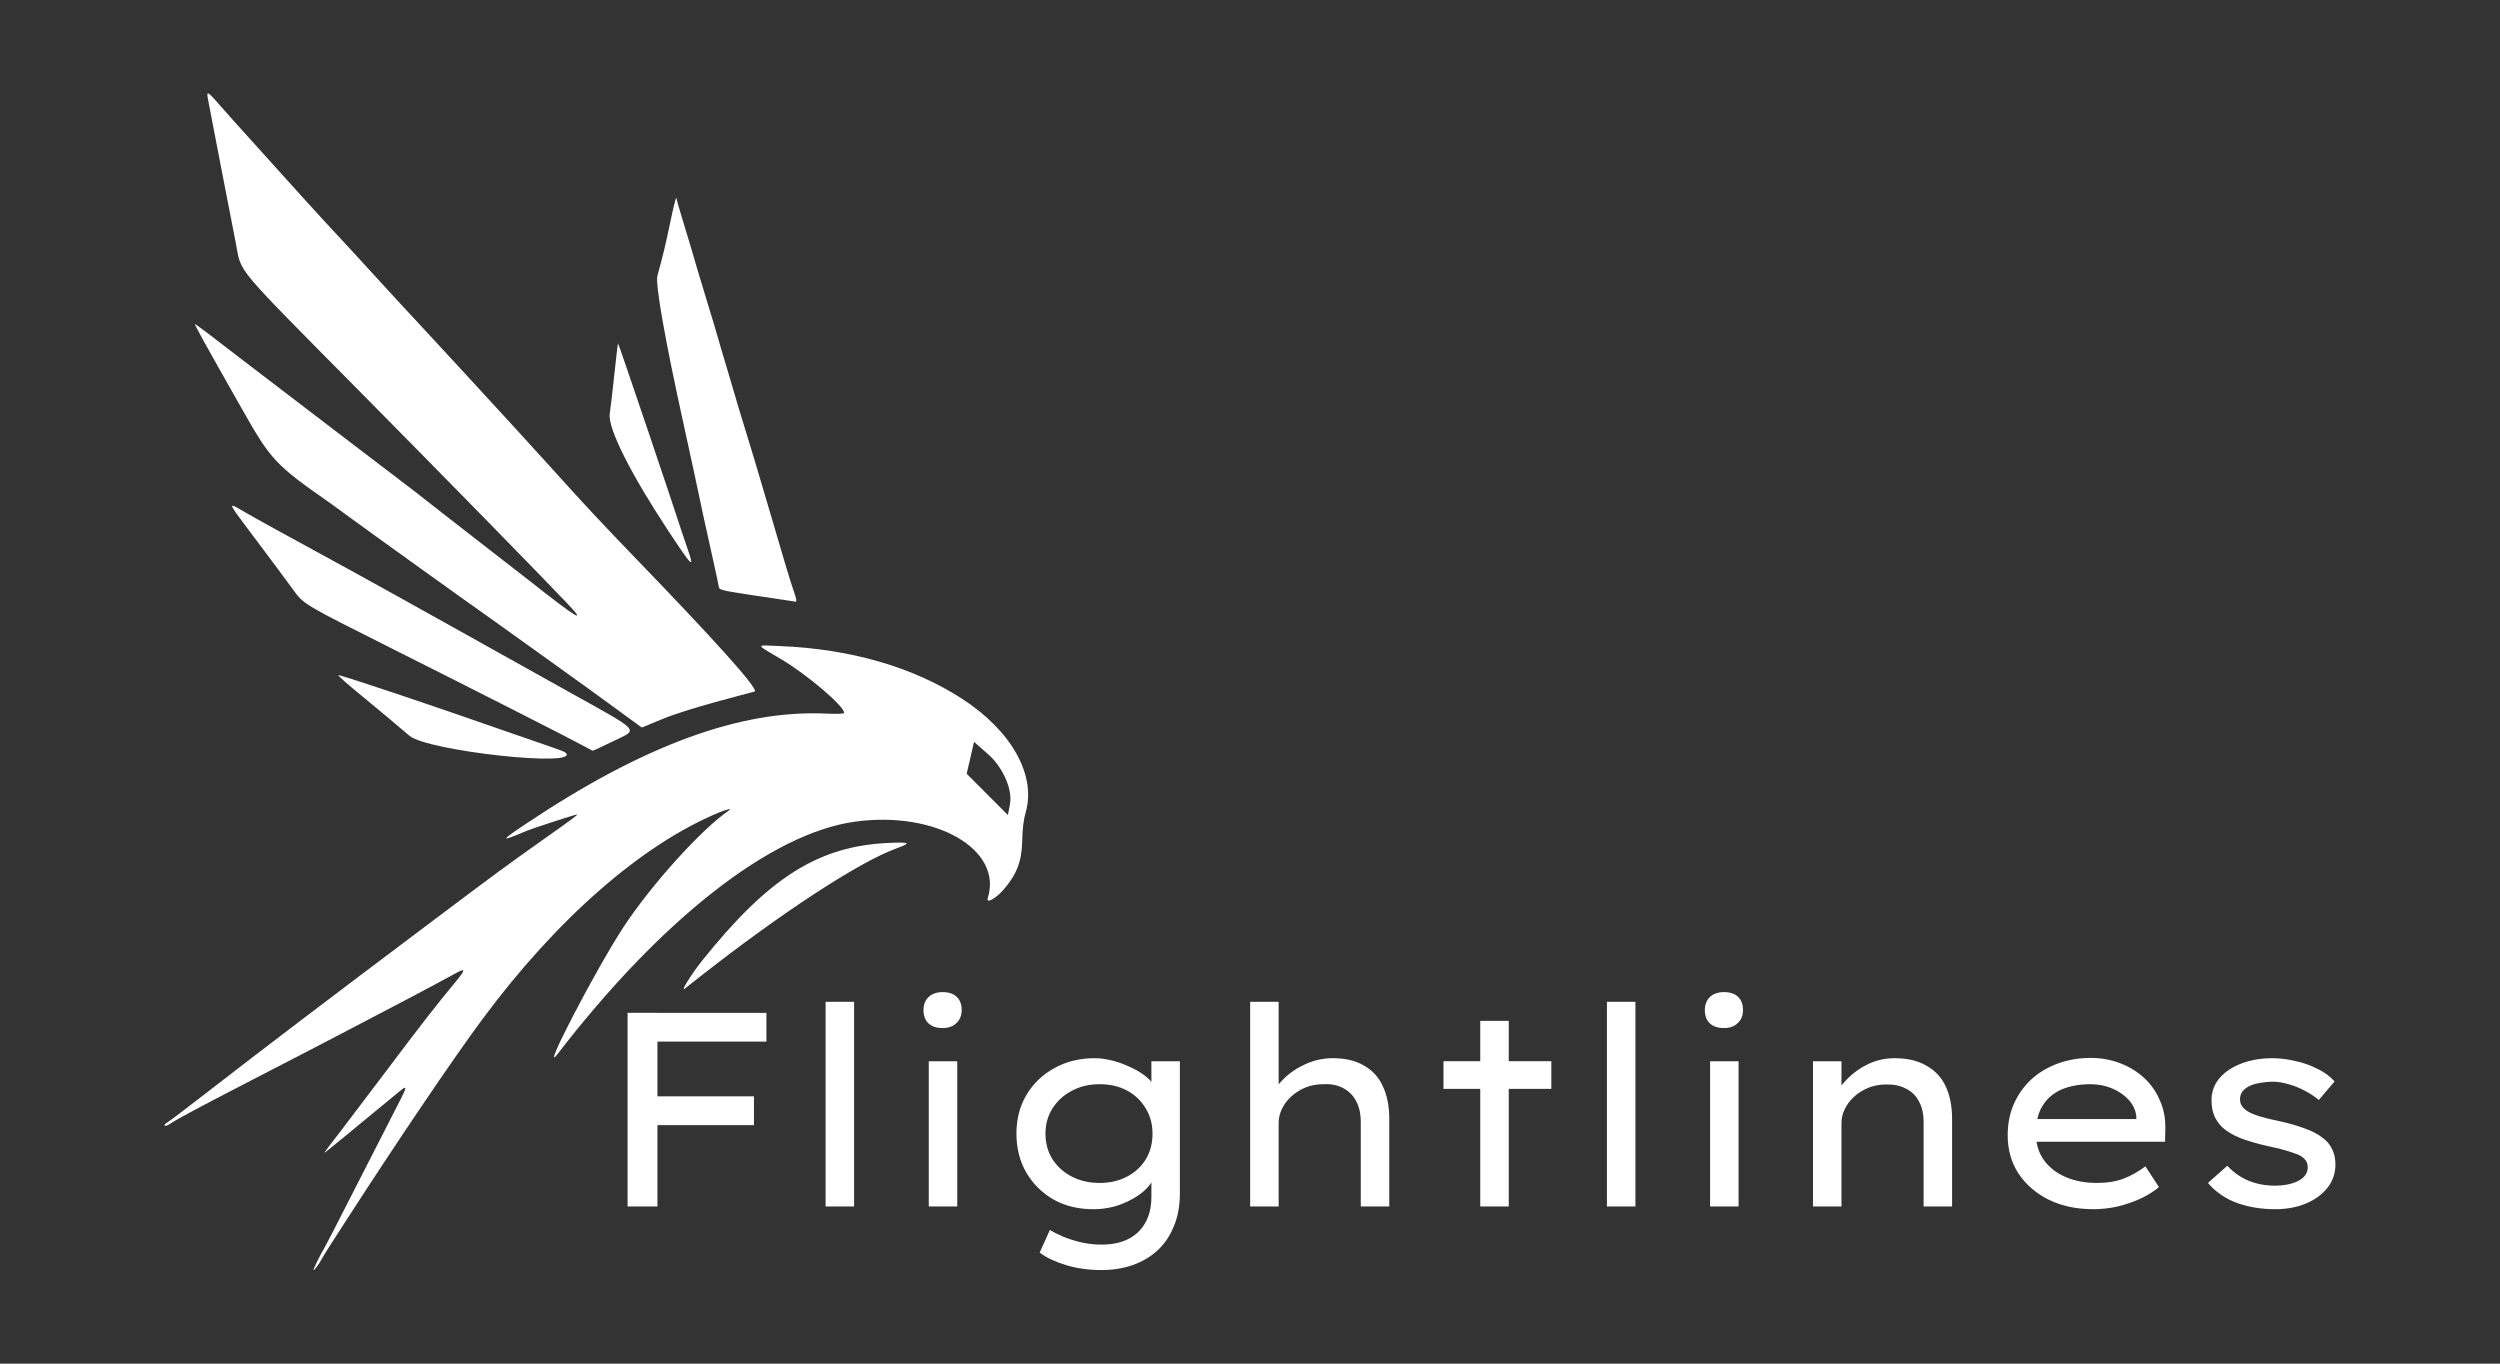
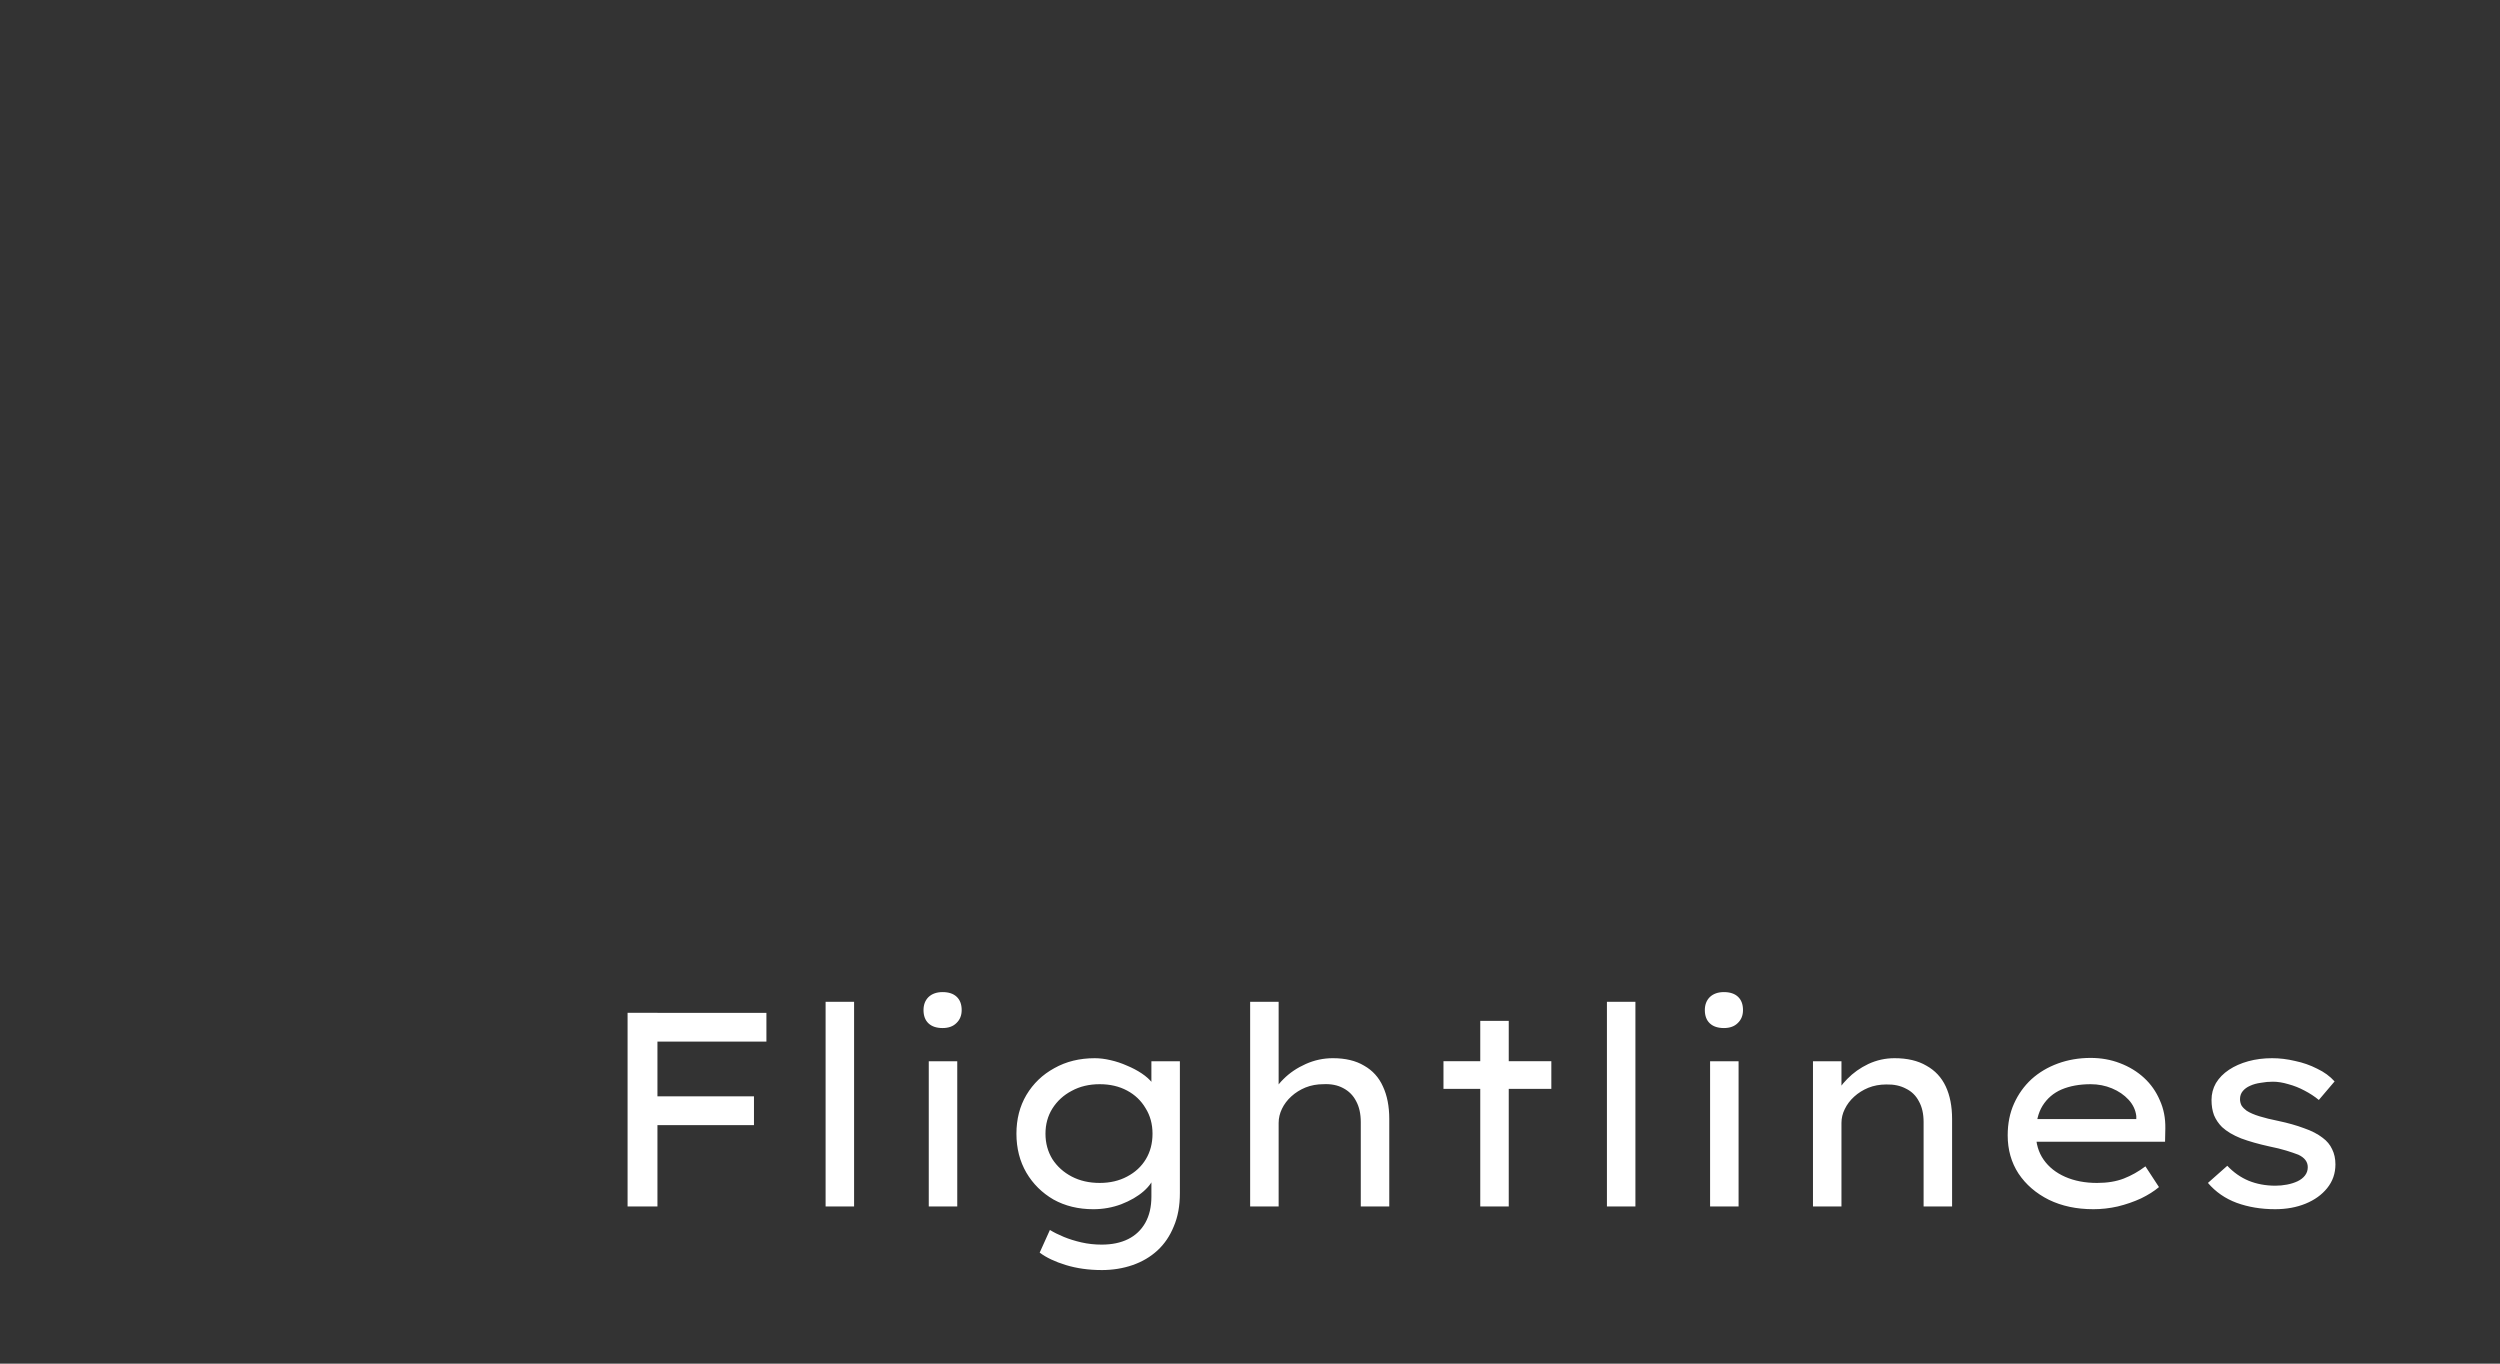
<svg xmlns="http://www.w3.org/2000/svg" width="550mm" height="300mm" viewBox="0 0 550 300" version="1.1" id="svg1">
  <rect x="0" y="0" width="550" height="300" fill="#333333" stroke="none" />
  <defs id="defs1" />
  <g id="layer3">
    <path style="font-size:60.847px;font-family:'Lexend Exa';-inkscape-font-specification:'Lexend Exa';fill:#ffffff;stroke-width:0.317" d="m 138.067,265.416 v -42.593 h 6.571 v 42.593 z m 2.616,-17.889 v -6.328 h 25.191 v 6.328 z m 0.304,-18.376 v -6.328 h 27.624 v 6.328 z m 40.645,36.265 v -45.026 h 6.267 v 45.026 z m 22.696,0 v -31.944 h 6.267 v 31.944 z m 3.042,-39.246 q -2.008,0 -3.103,-1.034 -1.095,-1.034 -1.095,-2.921 0,-1.765 1.095,-2.86 1.156,-1.095 3.103,-1.095 2.008,0 3.103,1.034 1.095,1.034 1.095,2.921 0,1.765 -1.156,2.86 -1.095,1.095 -3.042,1.095 z m 34.987,53.241 q -4.259,0 -7.849,-1.095 -3.59,-1.095 -5.78,-2.738 l 2.251,-4.989 q 1.278,0.791 3.042,1.521 1.765,0.73 3.894,1.217 2.13,0.487 4.442,0.487 3.407,0 5.841,-1.217 2.434,-1.217 3.772,-3.59 1.339,-2.373 1.339,-5.78 v -5.172 l 0.669,0.426 q -0.365,1.825 -2.373,3.59 -1.947,1.704 -4.929,2.86 -2.921,1.095 -6.146,1.095 -4.929,0 -8.762,-2.13 -3.772,-2.19 -5.963,-5.902 -2.19,-3.772 -2.19,-8.579 0,-4.807 2.19,-8.519 2.251,-3.772 6.146,-5.902 3.894,-2.19 8.884,-2.19 1.643,0 3.468,0.426 1.886,0.426 3.651,1.217 1.765,0.73 3.225,1.704 1.46,0.974 2.373,2.13 0.974,1.095 1.095,2.19 l -1.339,0.487 v -7.484 h 6.267 v 29.024 q 0,4.198 -1.339,7.302 -1.278,3.164 -3.59,5.294 -2.312,2.13 -5.476,3.225 -3.164,1.095 -6.815,1.095 z m -0.426,-19.167 q 3.407,0 6.024,-1.399 2.677,-1.399 4.138,-3.833 1.46,-2.434 1.46,-5.598 0,-3.164 -1.521,-5.598 -1.46,-2.495 -4.077,-3.894 -2.616,-1.399 -6.024,-1.399 -3.468,0 -6.146,1.46 -2.677,1.399 -4.259,3.894 -1.521,2.434 -1.521,5.537 0,3.103 1.521,5.598 1.582,2.434 4.259,3.833 2.677,1.399 6.146,1.399 z m 33.101,5.172 v -45.026 h 6.267 v 20.627 l -1.582,0.487 q 0.669,-2.19 2.677,-4.138 2.008,-2.008 4.868,-3.286 2.86,-1.278 5.963,-1.278 4.138,0 6.876,1.643 2.799,1.582 4.138,4.563 1.399,2.981 1.399,7.18 v 19.228 h -6.267 v -18.558 q 0,-2.738 -1.034,-4.624 -0.974,-1.886 -2.86,-2.86 -1.825,-0.974 -4.32,-0.852 -2.13,0 -3.955,0.73 -1.765,0.73 -3.103,1.947 -1.339,1.217 -2.069,2.738 -0.73,1.521 -0.73,3.103 v 18.376 h -3.103 q -1.095,0 -1.886,0 -0.791,0 -1.278,0 z m 50.624,0 v -40.828 h 6.267 v 40.828 z m -8.093,-25.86 v -6.085 h 23.73 v 6.085 z m 35.96,25.86 v -45.026 h 6.267 v 45.026 z m 22.696,0 v -31.944 h 6.267 v 31.944 z m 3.042,-39.246 q -2.008,0 -3.103,-1.034 -1.095,-1.034 -1.095,-2.921 0,-1.765 1.095,-2.86 1.156,-1.095 3.103,-1.095 2.008,0 3.103,1.034 1.095,1.034 1.095,2.921 0,1.765 -1.156,2.86 -1.095,1.095 -3.042,1.095 z m 19.593,39.246 v -31.944 h 6.267 v 7.545 l -1.582,0.487 q 0.913,-2.19 2.86,-4.138 1.947,-2.008 4.624,-3.286 2.738,-1.278 5.78,-1.278 4.198,0 6.997,1.643 2.86,1.582 4.259,4.563 1.399,2.981 1.399,7.18 v 19.228 h -6.267 v -18.558 q 0,-2.738 -1.034,-4.564 -0.974,-1.886 -2.86,-2.799 -1.825,-0.974 -4.32,-0.913 -2.13,0 -3.955,0.73 -1.765,0.73 -3.103,1.947 -1.339,1.217 -2.069,2.738 -0.73,1.46 -0.73,3.042 v 18.376 h -3.103 q -1.095,0 -1.886,0 -0.791,0 -1.278,0 z m 61.638,0.608 q -5.476,0 -9.735,-2.069 -4.259,-2.13 -6.693,-5.78 -2.373,-3.651 -2.373,-8.397 0,-3.894 1.399,-6.997 1.399,-3.103 3.833,-5.354 2.495,-2.251 5.841,-3.468 3.347,-1.217 7.18,-1.217 3.468,0 6.45,1.156 3.042,1.156 5.294,3.225 2.251,2.069 3.468,4.929 1.278,2.799 1.217,6.206 l -0.061,2.921 h -29.511 l -1.399,-4.989 h 25.495 l -0.913,0.791 v -1.46 q -0.243,-2.008 -1.704,-3.59 -1.46,-1.582 -3.651,-2.495 -2.19,-0.913 -4.685,-0.913 -3.651,0 -6.389,1.156 -2.677,1.156 -4.198,3.59 -1.46,2.373 -1.46,6.085 0,3.347 1.704,5.78 1.704,2.434 4.746,3.772 3.042,1.339 6.997,1.339 3.407,0 5.902,-0.974 2.495,-0.974 4.746,-2.677 l 2.981,4.564 q -1.582,1.339 -3.955,2.495 -2.373,1.095 -5.111,1.765 -2.677,0.608 -5.415,0.608 z m 40.037,0 q -4.624,0 -8.458,-1.399 -3.772,-1.399 -6.328,-4.381 l 4.259,-3.772 q 2.069,2.19 4.685,3.286 2.677,1.095 5.902,1.095 1.278,0 2.556,-0.243 1.278,-0.243 2.312,-0.73 1.034,-0.487 1.643,-1.278 0.608,-0.791 0.608,-1.825 0,-1.765 -2.069,-2.738 -1.095,-0.426 -2.677,-0.913 -1.582,-0.487 -3.712,-0.913 -3.59,-0.791 -6.206,-1.765 -2.616,-1.034 -4.198,-2.495 -1.156,-1.156 -1.765,-2.616 -0.548,-1.46 -0.548,-3.347 0,-2.008 0.974,-3.712 1.034,-1.704 2.86,-2.921 1.825,-1.217 4.259,-1.886 2.434,-0.669 5.233,-0.669 2.495,0 5.05,0.608 2.616,0.548 4.868,1.704 2.312,1.095 3.833,2.799 l -3.468,4.077 q -1.399,-1.156 -3.164,-2.069 -1.704,-0.913 -3.529,-1.399 -1.825,-0.548 -3.407,-0.548 -1.339,0 -2.677,0.243 -1.339,0.183 -2.373,0.669 -0.974,0.426 -1.582,1.156 -0.608,0.73 -0.608,1.765 0,0.791 0.365,1.46 0.426,0.608 1.095,1.095 1.034,0.669 2.799,1.217 1.765,0.548 4.198,1.034 3.164,0.669 5.598,1.582 2.495,0.852 4.138,2.13 1.399,1.034 2.069,2.495 0.73,1.46 0.73,3.347 0,2.981 -1.825,5.233 -1.765,2.19 -4.746,3.407 -2.981,1.217 -6.693,1.217 z" id="text1" aria-label="Flightlines" />
  </g>
  <g id="layer1">
-     <path d="m 45.785,20.562 c -0.227,-0.01 -0.188,0.451 -0.014,1.334 0.157,0.798 0.767,3.986 1.354,7.084 0.588,3.098 1.657,8.628 2.377,12.29 0.72,3.661 1.803,9.232 2.407,12.379 1.26,6.563 -0.645,4.286 26.774,32.001 18.492,18.692 39.444,40.089 46.006,46.983 4.56,4.791 2.523,3.586 -8.153,-4.822 -1.907,-1.502 -5.663,-4.421 -8.346,-6.486 -2.683,-2.065 -7.116,-5.512 -9.851,-7.66 -7.24,-5.685 -7.929,-6.218 -12.995,-10.054 -2.535,-1.919 -6.197,-4.71 -8.139,-6.202 -5.576,-4.284 -10.688,-8.188 -16.953,-12.949 -3.192,-2.426 -6.648,-5.068 -7.681,-5.871 -5.208,-4.051 -9.487,-7.277 -9.653,-7.277 -0.214,0 1.645,3.362 10.273,18.588 6.483,11.44 7.301,12.31 19.767,21.012 0.403,0.282 2.396,1.734 4.427,3.228 4.026,2.961 26.229,18.897 29.808,21.395 1.22,0.852 6.575,4.686 11.898,8.519 5.324,3.834 10.24,7.368 10.924,7.853 0.685,0.485 3.472,2.517 6.195,4.513 2.723,1.997 4.966,3.635 4.986,3.641 0.02,0.005 2.034,-0.828 4.476,-1.852 5.521,-2.316 19.128,-5.728 20.324,-6.056 1.266,-0.348 -10.451,-13.025 -24.319,-27.415 -10.094,-10.474 -12.532,-13.086 -21.667,-23.214 -1.863,-2.065 -4.872,-5.368 -6.687,-7.34 -1.815,-1.971 -7.038,-7.656 -11.607,-12.631 C 97.147,76.577 92.463,71.508 91.307,70.287 90.15,69.067 86.538,65.149 83.278,61.582 77.457,55.212 75.802,53.416 71.332,48.618 70.103,47.299 67.789,44.76 66.19,42.976 64.592,41.193 60.295,36.43 56.644,32.393 52.992,28.357 49.104,24.017 48.003,22.749 46.722,21.274 46.06,20.574 45.785,20.562 Z M 148.793,43.52 c -0.145,0.032 -0.604,1.873 -1.313,5.287 -0.999,4.808 -1.823,8.233 -2.842,11.82 -0.509,1.792 1.598,13.763 5.756,32.703 1.795,8.179 2.931,13.454 4.412,20.483 0.237,1.127 1.053,4.814 1.813,8.193 0.76,3.38 1.433,6.521 1.497,6.981 0.113,0.816 0.288,0.863 7.284,1.933 7.395,1.131 8.918,1.359 9.637,1.447 0.286,0.035 0.162,-0.681 -0.392,-2.253 -0.713,-2.024 -2.317,-7.348 -5.169,-17.155 -1.243,-4.274 -1.278,-4.394 -3.382,-11.436 -1.066,-3.567 -2.305,-7.638 -2.754,-9.047 -0.449,-1.408 -1.278,-4.173 -1.841,-6.145 -0.563,-1.971 -1.428,-4.89 -1.921,-6.486 -0.493,-1.596 -1.173,-3.9 -1.51,-5.121 -0.337,-1.22 -1.418,-4.831 -2.402,-8.023 -0.983,-3.192 -1.982,-6.495 -2.219,-7.34 -0.567,-2.02 -1.868,-6.386 -3.382,-11.347 -0.672,-2.204 -1.223,-4.112 -1.223,-4.239 0,-0.179 -0.017,-0.263 -0.049,-0.256 z m -12.824,32.015 c -0.059,0.059 -0.411,3.012 -0.781,6.562 -0.37,3.55 -0.84,7.572 -1.045,8.938 -0.464,3.099 4.531,13.091 12.836,25.68 5.36,8.125 5.895,8.63 4.297,4.058 -0.55,-1.575 -1.22,-3.554 -1.488,-4.399 -1.742,-5.494 -13.732,-40.926 -13.819,-40.838 z M 51.196,111.261 c -0.579,-0.013 0.906,1.877 5.238,7.64 3.227,4.292 6.879,9.204 8.115,10.917 2.248,3.114 2.248,3.114 21.678,12.866 19.868,9.971 39.726,20.064 42.474,21.587 0.845,0.468 1.612,0.867 1.704,0.887 0.092,0.019 2.124,-0.925 4.516,-2.098 5.609,-2.752 6.54,-1.753 -10.487,-11.246 -4.882,-2.722 -16.019,-8.94 -24.75,-13.819 -8.731,-4.879 -18.563,-10.339 -21.849,-12.133 -17.759,-9.697 -20.925,-11.439 -23.854,-13.129 -1.485,-0.857 -2.46,-1.463 -2.784,-1.47 z m 117.33,30.744 c -2.123,-0.034 -1.036,0.426 3.361,3.039 5.735,3.409 13.824,10.3 13.827,11.78 4.7e-4,0.225 -1.407,0.282 -4.011,0.163 -18.819,-0.857 -40.121,6.962 -65.889,24.182 -5.919,3.956 -5.909,4.143 0.087,1.597 1.132,-0.481 10.667,-3.577 11.015,-3.577 0.328,0 -0.573,0.673 -6.918,5.167 -8.872,6.284 -10.632,7.578 -24.58,18.061 -23.78,17.874 -37.221,28.09 -50.013,38.014 -4.822,3.741 -8.342,6.4 -8.849,6.684 -0.293,0.164 -0.428,0.403 -0.299,0.531 0.128,0.128 0.664,-0.064 1.192,-0.427 1.419,-0.978 6.324,-3.6 18.369,-9.819 12.692,-6.552 16.499,-8.525 19.118,-9.908 1.502,-0.793 4.882,-2.561 7.51,-3.929 2.629,-1.368 5.932,-3.097 7.34,-3.843 1.408,-0.746 3.866,-2.047 5.462,-2.892 1.596,-0.845 3.516,-1.886 4.267,-2.313 3.025,-1.72 3.139,-1.433 0.63,1.589 -4.076,4.91 -7.538,9.361 -15.102,19.412 -4.027,5.351 -8.623,11.419 -10.214,13.485 -3.995,5.186 -3.784,4.881 -2.972,4.267 0.588,-0.445 4.914,-3.999 15.35,-12.611 2.713,-2.239 2.713,-2.239 -0.553,4.077 -1.796,3.474 -5.92,11.539 -9.163,17.923 -3.243,6.384 -6.013,11.761 -6.155,11.948 -0.413,0.546 -2.375,4.496 -2.375,4.782 0,0.345 1.148,-1.146 1.71,-2.222 0.245,-0.469 1.14,-1.929 1.988,-3.243 0.848,-1.314 2.185,-3.388 2.972,-4.609 11.57,-17.952 23.897,-36.177 30.48,-45.063 16.416,-22.16 35.143,-38.515 52.123,-45.523 1.646,-0.679 2.906,-0.949 2.19,-0.468 -5.923,3.976 -17.104,16.329 -23.243,25.679 -6.042,9.202 -18.433,33.037 -14.555,27.996 22.89,-29.751 47.055,-48.635 65.479,-51.17 17.763,-2.444 32.597,6.12 29.19,16.852 -0.39,1.229 1.743,0.097 3.413,-1.812 2.968,-3.393 4.083,-6.277 4.179,-10.814 0.057,-2.697 0.298,-4.672 0.768,-6.308 2.344,-8.154 -3.15,-17.936 -14.023,-24.97 -10.753,-6.956 -24.418,-10.918 -39.914,-11.572 -1.418,-0.06 -2.482,-0.126 -3.19,-0.137 z m -94.119,6.53 c -0.152,0.055 2.262,2.175 5.363,4.709 3.102,2.535 7.737,6.413 10.301,8.617 3.932,3.381 37.954,7.059 34.345,3.713 -0.178,-0.165 -1.476,-0.683 -2.884,-1.151 -1.408,-0.468 -5.71,-1.956 -9.559,-3.306 -17.391,-6.101 -37.172,-12.727 -37.566,-12.583 z m 139.882,14.675 3.188,2.803 c 2.791,2.454 5.379,7.345 4.711,10.916 l -0.447,2.383 -4.537,-4.544 -4.537,-4.543 0.811,-3.507 z m -15.99,22.165 c -0.628,-0.011 -1.519,0.014 -2.687,0.063 -15.498,0.658 -26.465,7.562 -41.139,25.899 -2.302,2.877 -4.848,6.973 -3.839,6.176 0.235,-0.185 1.675,-1.318 3.201,-2.517 17.996,-14.14 35.093,-25.317 43.312,-28.316 2.54,-0.927 3.034,-1.273 1.151,-1.305 z" style="fill:#ffffff;stroke-width:1.29" id="path1" />
-   </g>
+     </g>
</svg>